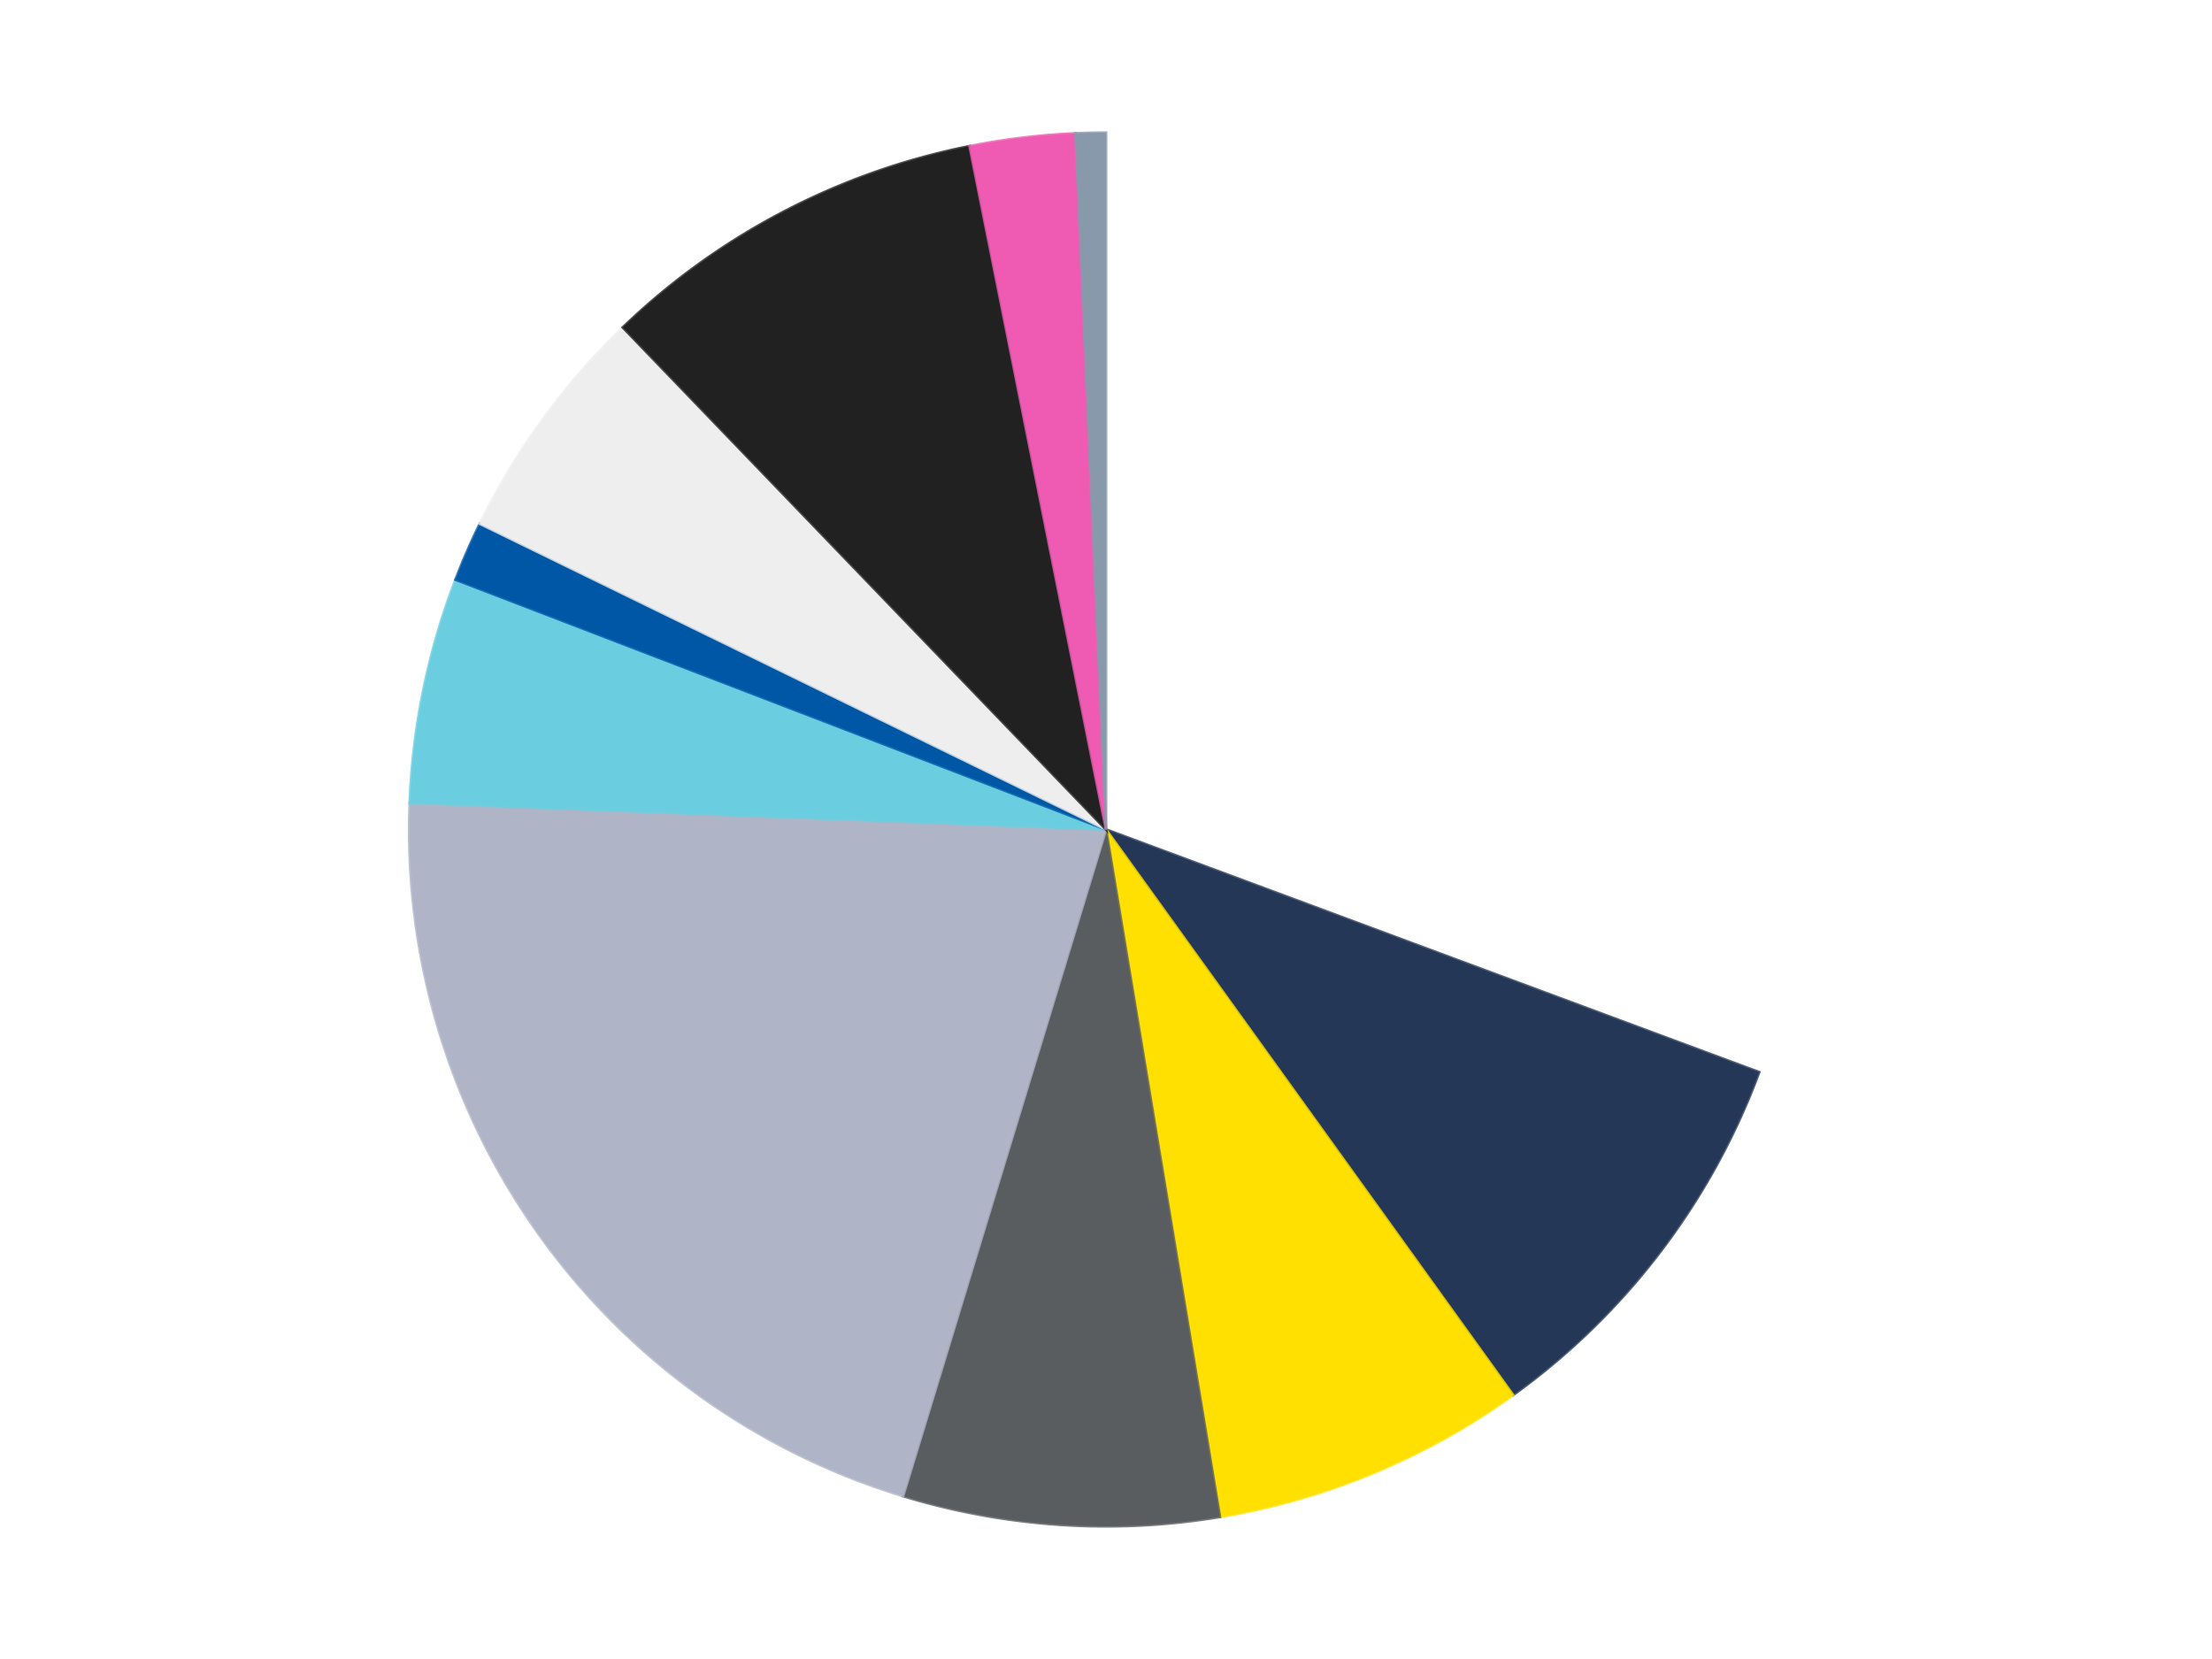
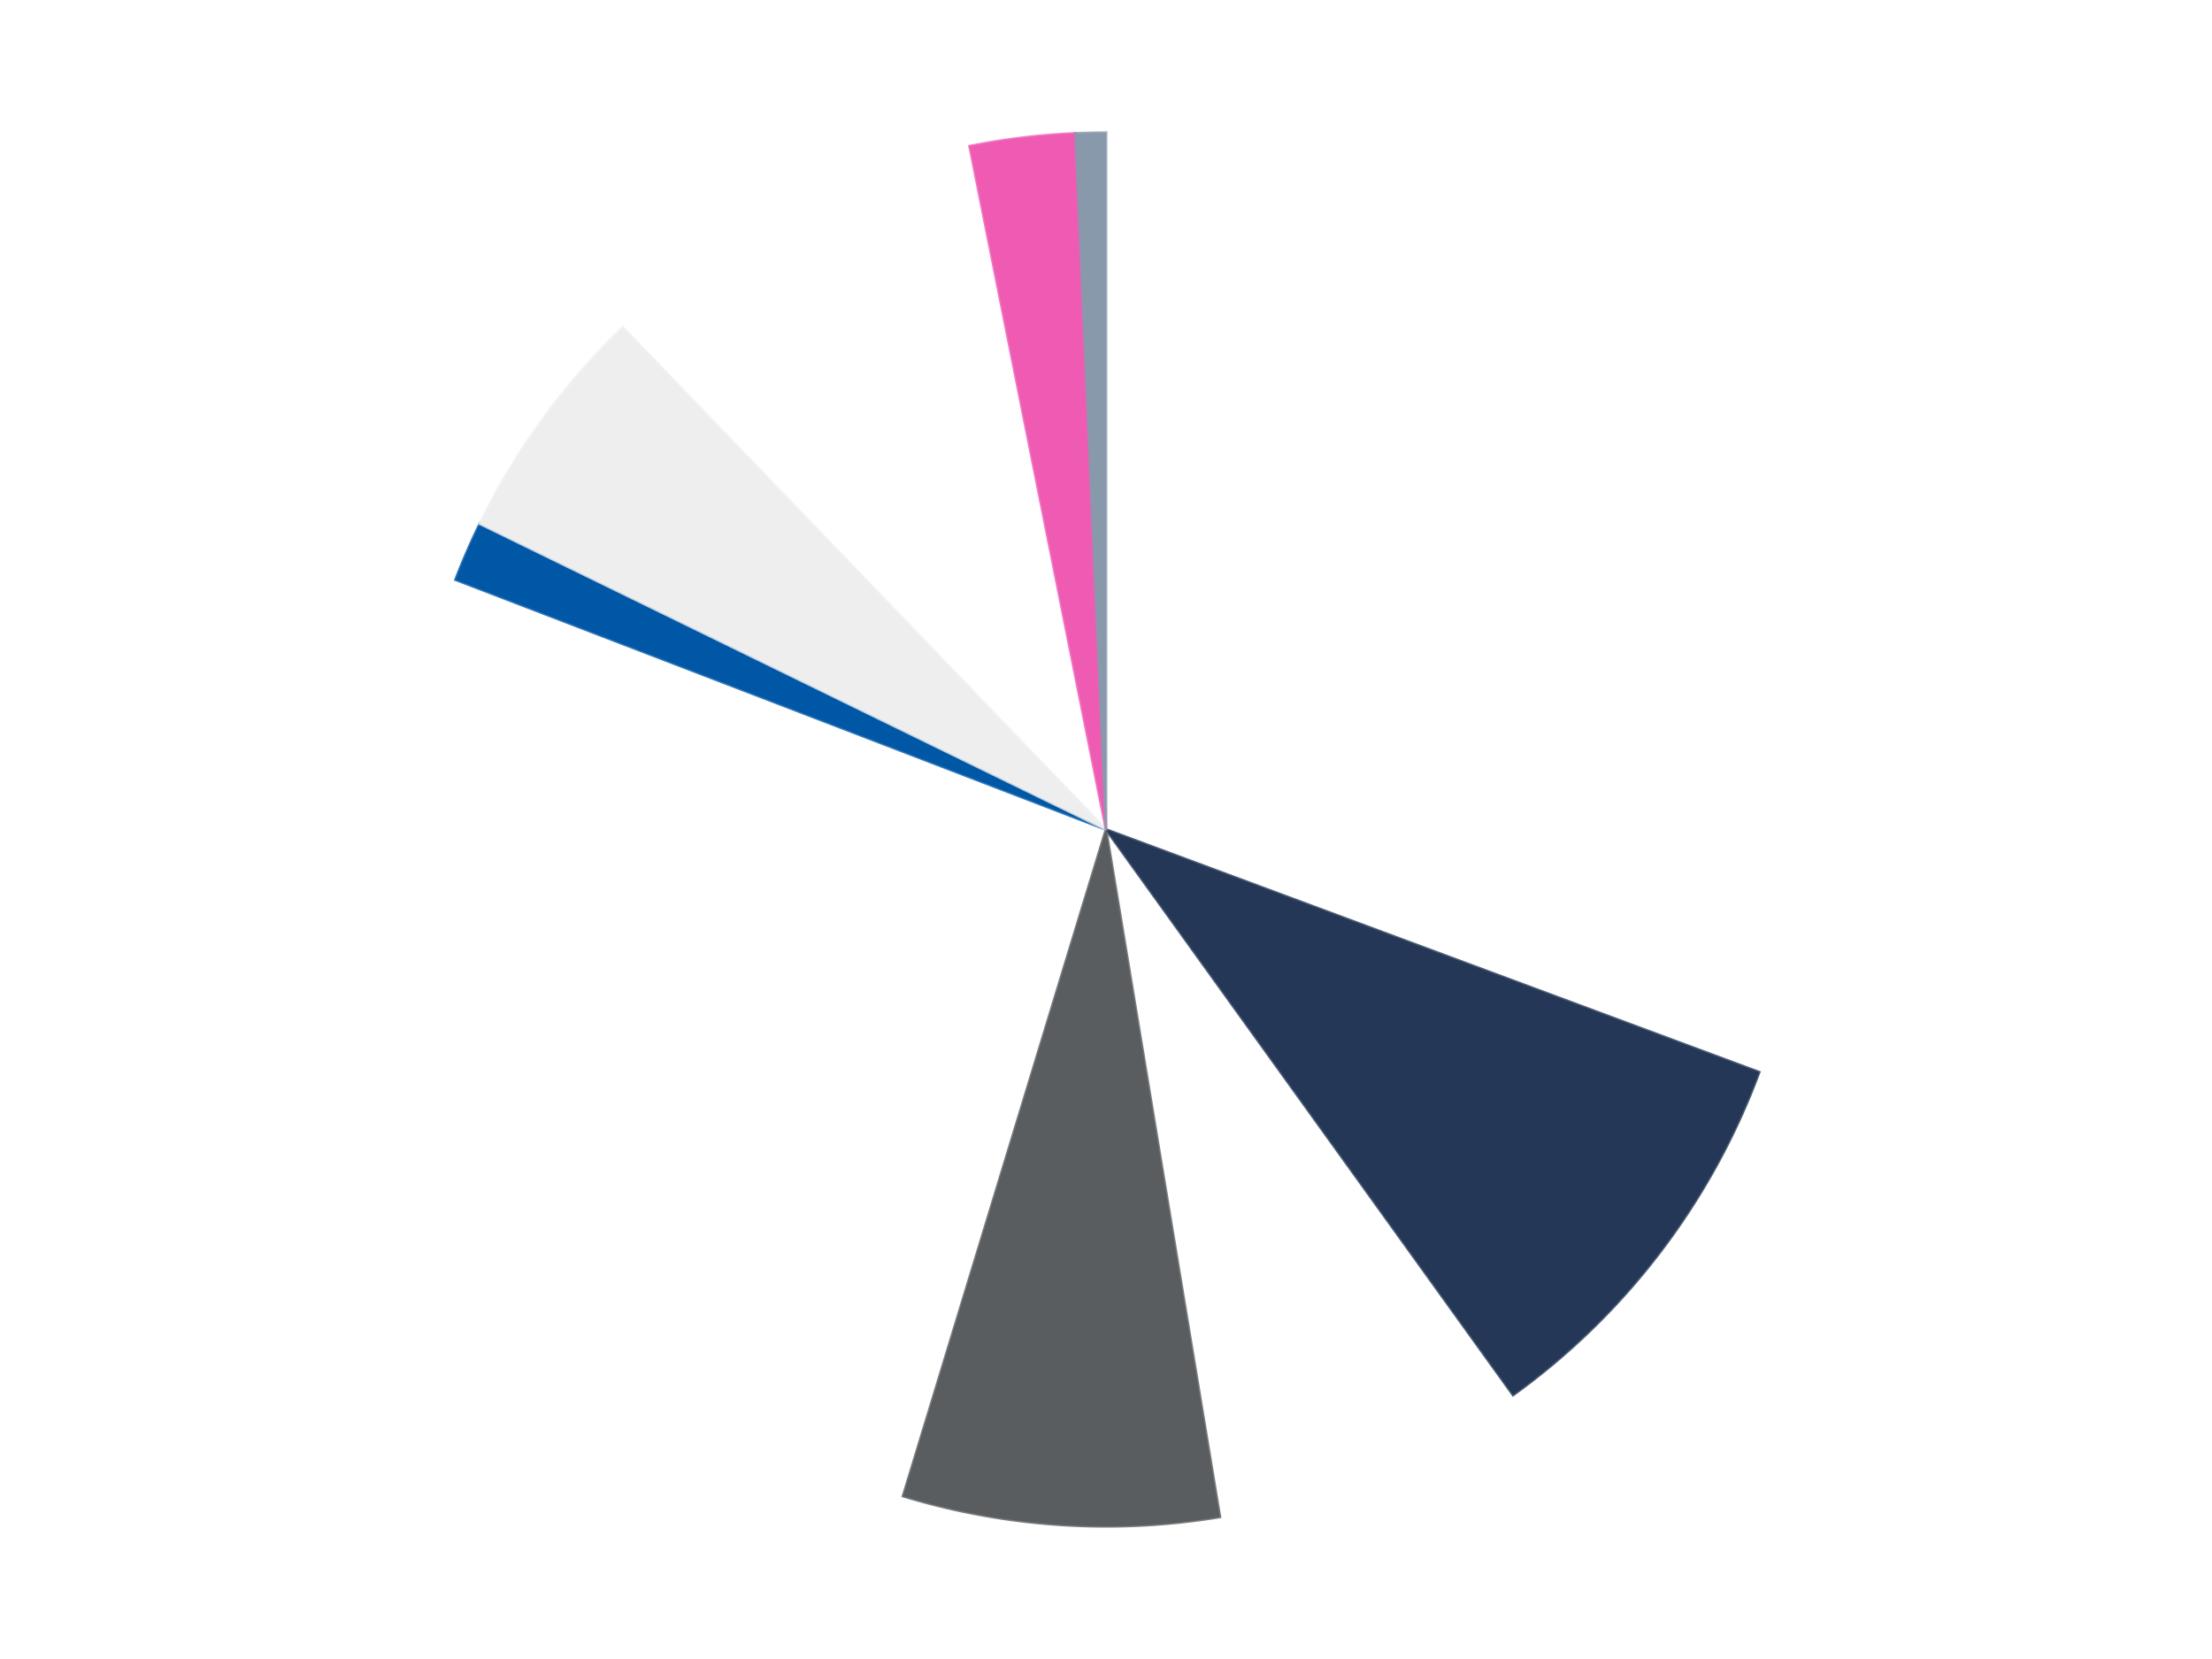
<svg xmlns="http://www.w3.org/2000/svg" xmlns:xlink="http://www.w3.org/1999/xlink" id="chart-6b1fac75-82ad-4750-b84a-834888048cb9" class="pygal-chart" viewBox="0 0 800 600">
  <defs>
    <style type="text/css">#chart-6b1fac75-82ad-4750-b84a-834888048cb9{-webkit-user-select:none;-webkit-font-smoothing:antialiased;font-family:Consolas,"Liberation Mono",Menlo,Courier,monospace}#chart-6b1fac75-82ad-4750-b84a-834888048cb9 .title{font-family:Consolas,"Liberation Mono",Menlo,Courier,monospace;font-size:16px}#chart-6b1fac75-82ad-4750-b84a-834888048cb9 .legends .legend text{font-family:Consolas,"Liberation Mono",Menlo,Courier,monospace;font-size:14px}#chart-6b1fac75-82ad-4750-b84a-834888048cb9 .axis text{font-family:Consolas,"Liberation Mono",Menlo,Courier,monospace;font-size:10px}#chart-6b1fac75-82ad-4750-b84a-834888048cb9 .axis text.major{font-family:Consolas,"Liberation Mono",Menlo,Courier,monospace;font-size:10px}#chart-6b1fac75-82ad-4750-b84a-834888048cb9 .text-overlay text.value{font-family:Consolas,"Liberation Mono",Menlo,Courier,monospace;font-size:16px}#chart-6b1fac75-82ad-4750-b84a-834888048cb9 .text-overlay text.label{font-family:Consolas,"Liberation Mono",Menlo,Courier,monospace;font-size:10px}#chart-6b1fac75-82ad-4750-b84a-834888048cb9 .tooltip{font-family:Consolas,"Liberation Mono",Menlo,Courier,monospace;font-size:14px}#chart-6b1fac75-82ad-4750-b84a-834888048cb9 text.no_data{font-family:Consolas,"Liberation Mono",Menlo,Courier,monospace;font-size:64px}
#chart-6b1fac75-82ad-4750-b84a-834888048cb9{background-color:transparent}#chart-6b1fac75-82ad-4750-b84a-834888048cb9 path,#chart-6b1fac75-82ad-4750-b84a-834888048cb9 line,#chart-6b1fac75-82ad-4750-b84a-834888048cb9 rect,#chart-6b1fac75-82ad-4750-b84a-834888048cb9 circle{-webkit-transition:150ms;-moz-transition:150ms;transition:150ms}#chart-6b1fac75-82ad-4750-b84a-834888048cb9 .graph &gt; .background{fill:transparent}#chart-6b1fac75-82ad-4750-b84a-834888048cb9 .plot &gt; .background{fill:transparent}#chart-6b1fac75-82ad-4750-b84a-834888048cb9 .graph{fill:rgba(0,0,0,.87)}#chart-6b1fac75-82ad-4750-b84a-834888048cb9 text.no_data{fill:rgba(0,0,0,1)}#chart-6b1fac75-82ad-4750-b84a-834888048cb9 .title{fill:rgba(0,0,0,1)}#chart-6b1fac75-82ad-4750-b84a-834888048cb9 .legends .legend text{fill:rgba(0,0,0,.87)}#chart-6b1fac75-82ad-4750-b84a-834888048cb9 .legends .legend:hover text{fill:rgba(0,0,0,1)}#chart-6b1fac75-82ad-4750-b84a-834888048cb9 .axis .line{stroke:rgba(0,0,0,1)}#chart-6b1fac75-82ad-4750-b84a-834888048cb9 .axis .guide.line{stroke:rgba(0,0,0,.54)}#chart-6b1fac75-82ad-4750-b84a-834888048cb9 .axis .major.line{stroke:rgba(0,0,0,.87)}#chart-6b1fac75-82ad-4750-b84a-834888048cb9 .axis text.major{fill:rgba(0,0,0,1)}#chart-6b1fac75-82ad-4750-b84a-834888048cb9 .axis.y .guides:hover .guide.line,#chart-6b1fac75-82ad-4750-b84a-834888048cb9 .line-graph .axis.x .guides:hover .guide.line,#chart-6b1fac75-82ad-4750-b84a-834888048cb9 .stackedline-graph .axis.x .guides:hover .guide.line,#chart-6b1fac75-82ad-4750-b84a-834888048cb9 .xy-graph .axis.x .guides:hover .guide.line{stroke:rgba(0,0,0,1)}#chart-6b1fac75-82ad-4750-b84a-834888048cb9 .axis .guides:hover text{fill:rgba(0,0,0,1)}#chart-6b1fac75-82ad-4750-b84a-834888048cb9 .reactive{fill-opacity:1.0;stroke-opacity:.8;stroke-width:1}#chart-6b1fac75-82ad-4750-b84a-834888048cb9 .ci{stroke:rgba(0,0,0,.87)}#chart-6b1fac75-82ad-4750-b84a-834888048cb9 .reactive.active,#chart-6b1fac75-82ad-4750-b84a-834888048cb9 .active .reactive{fill-opacity:0.6;stroke-opacity:.9;stroke-width:4}#chart-6b1fac75-82ad-4750-b84a-834888048cb9 .ci .reactive.active{stroke-width:1.5}#chart-6b1fac75-82ad-4750-b84a-834888048cb9 .series text{fill:rgba(0,0,0,1)}#chart-6b1fac75-82ad-4750-b84a-834888048cb9 .tooltip rect{fill:transparent;stroke:rgba(0,0,0,1);-webkit-transition:opacity 150ms;-moz-transition:opacity 150ms;transition:opacity 150ms}#chart-6b1fac75-82ad-4750-b84a-834888048cb9 .tooltip .label{fill:rgba(0,0,0,.87)}#chart-6b1fac75-82ad-4750-b84a-834888048cb9 .tooltip .label{fill:rgba(0,0,0,.87)}#chart-6b1fac75-82ad-4750-b84a-834888048cb9 .tooltip .legend{font-size:.8em;fill:rgba(0,0,0,.54)}#chart-6b1fac75-82ad-4750-b84a-834888048cb9 .tooltip .x_label{font-size:.6em;fill:rgba(0,0,0,1)}#chart-6b1fac75-82ad-4750-b84a-834888048cb9 .tooltip .xlink{font-size:.5em;text-decoration:underline}#chart-6b1fac75-82ad-4750-b84a-834888048cb9 .tooltip .value{font-size:1.5em}#chart-6b1fac75-82ad-4750-b84a-834888048cb9 .bound{font-size:.5em}#chart-6b1fac75-82ad-4750-b84a-834888048cb9 .max-value{font-size:.75em;fill:rgba(0,0,0,.54)}#chart-6b1fac75-82ad-4750-b84a-834888048cb9 .map-element{fill:transparent;stroke:rgba(0,0,0,.54) !important}#chart-6b1fac75-82ad-4750-b84a-834888048cb9 .map-element .reactive{fill-opacity:inherit;stroke-opacity:inherit}#chart-6b1fac75-82ad-4750-b84a-834888048cb9 .color-0,#chart-6b1fac75-82ad-4750-b84a-834888048cb9 .color-0 a:visited{stroke:#F44336;fill:#F44336}#chart-6b1fac75-82ad-4750-b84a-834888048cb9 .color-1,#chart-6b1fac75-82ad-4750-b84a-834888048cb9 .color-1 a:visited{stroke:#3F51B5;fill:#3F51B5}#chart-6b1fac75-82ad-4750-b84a-834888048cb9 .color-2,#chart-6b1fac75-82ad-4750-b84a-834888048cb9 .color-2 a:visited{stroke:#009688;fill:#009688}#chart-6b1fac75-82ad-4750-b84a-834888048cb9 .color-3,#chart-6b1fac75-82ad-4750-b84a-834888048cb9 .color-3 a:visited{stroke:#FFC107;fill:#FFC107}#chart-6b1fac75-82ad-4750-b84a-834888048cb9 .color-4,#chart-6b1fac75-82ad-4750-b84a-834888048cb9 .color-4 a:visited{stroke:#FF5722;fill:#FF5722}#chart-6b1fac75-82ad-4750-b84a-834888048cb9 .color-5,#chart-6b1fac75-82ad-4750-b84a-834888048cb9 .color-5 a:visited{stroke:#9C27B0;fill:#9C27B0}#chart-6b1fac75-82ad-4750-b84a-834888048cb9 .color-6,#chart-6b1fac75-82ad-4750-b84a-834888048cb9 .color-6 a:visited{stroke:#03A9F4;fill:#03A9F4}#chart-6b1fac75-82ad-4750-b84a-834888048cb9 .color-7,#chart-6b1fac75-82ad-4750-b84a-834888048cb9 .color-7 a:visited{stroke:#8BC34A;fill:#8BC34A}#chart-6b1fac75-82ad-4750-b84a-834888048cb9 .color-8,#chart-6b1fac75-82ad-4750-b84a-834888048cb9 .color-8 a:visited{stroke:#FF9800;fill:#FF9800}#chart-6b1fac75-82ad-4750-b84a-834888048cb9 .color-9,#chart-6b1fac75-82ad-4750-b84a-834888048cb9 .color-9 a:visited{stroke:#E91E63;fill:#E91E63}#chart-6b1fac75-82ad-4750-b84a-834888048cb9 .color-10,#chart-6b1fac75-82ad-4750-b84a-834888048cb9 .color-10 a:visited{stroke:#2196F3;fill:#2196F3}#chart-6b1fac75-82ad-4750-b84a-834888048cb9 .text-overlay .color-0 text{fill:black}#chart-6b1fac75-82ad-4750-b84a-834888048cb9 .text-overlay .color-1 text{fill:black}#chart-6b1fac75-82ad-4750-b84a-834888048cb9 .text-overlay .color-2 text{fill:black}#chart-6b1fac75-82ad-4750-b84a-834888048cb9 .text-overlay .color-3 text{fill:black}#chart-6b1fac75-82ad-4750-b84a-834888048cb9 .text-overlay .color-4 text{fill:black}#chart-6b1fac75-82ad-4750-b84a-834888048cb9 .text-overlay .color-5 text{fill:black}#chart-6b1fac75-82ad-4750-b84a-834888048cb9 .text-overlay .color-6 text{fill:black}#chart-6b1fac75-82ad-4750-b84a-834888048cb9 .text-overlay .color-7 text{fill:black}#chart-6b1fac75-82ad-4750-b84a-834888048cb9 .text-overlay .color-8 text{fill:black}#chart-6b1fac75-82ad-4750-b84a-834888048cb9 .text-overlay .color-9 text{fill:black}#chart-6b1fac75-82ad-4750-b84a-834888048cb9 .text-overlay .color-10 text{fill:black}
#chart-6b1fac75-82ad-4750-b84a-834888048cb9 text.no_data{text-anchor:middle}#chart-6b1fac75-82ad-4750-b84a-834888048cb9 .guide.line{fill:none}#chart-6b1fac75-82ad-4750-b84a-834888048cb9 .centered{text-anchor:middle}#chart-6b1fac75-82ad-4750-b84a-834888048cb9 .title{text-anchor:middle}#chart-6b1fac75-82ad-4750-b84a-834888048cb9 .legends .legend text{fill-opacity:1}#chart-6b1fac75-82ad-4750-b84a-834888048cb9 .axis.x text{text-anchor:middle}#chart-6b1fac75-82ad-4750-b84a-834888048cb9 .axis.x:not(.web) text[transform]{text-anchor:start}#chart-6b1fac75-82ad-4750-b84a-834888048cb9 .axis.x:not(.web) text[transform].backwards{text-anchor:end}#chart-6b1fac75-82ad-4750-b84a-834888048cb9 .axis.y text{text-anchor:end}#chart-6b1fac75-82ad-4750-b84a-834888048cb9 .axis.y text[transform].backwards{text-anchor:start}#chart-6b1fac75-82ad-4750-b84a-834888048cb9 .axis.y2 text{text-anchor:start}#chart-6b1fac75-82ad-4750-b84a-834888048cb9 .axis.y2 text[transform].backwards{text-anchor:end}#chart-6b1fac75-82ad-4750-b84a-834888048cb9 .axis .guide.line{stroke-dasharray:4,4;stroke:black}#chart-6b1fac75-82ad-4750-b84a-834888048cb9 .axis .major.guide.line{stroke-dasharray:6,6;stroke:black}#chart-6b1fac75-82ad-4750-b84a-834888048cb9 .horizontal .axis.y .guide.line,#chart-6b1fac75-82ad-4750-b84a-834888048cb9 .horizontal .axis.y2 .guide.line,#chart-6b1fac75-82ad-4750-b84a-834888048cb9 .vertical .axis.x .guide.line{opacity:0}#chart-6b1fac75-82ad-4750-b84a-834888048cb9 .horizontal .axis.always_show .guide.line,#chart-6b1fac75-82ad-4750-b84a-834888048cb9 .vertical .axis.always_show .guide.line{opacity:1 !important}#chart-6b1fac75-82ad-4750-b84a-834888048cb9 .axis.y .guides:hover .guide.line,#chart-6b1fac75-82ad-4750-b84a-834888048cb9 .axis.y2 .guides:hover .guide.line,#chart-6b1fac75-82ad-4750-b84a-834888048cb9 .axis.x .guides:hover .guide.line{opacity:1}#chart-6b1fac75-82ad-4750-b84a-834888048cb9 .axis .guides:hover text{opacity:1}#chart-6b1fac75-82ad-4750-b84a-834888048cb9 .nofill{fill:none}#chart-6b1fac75-82ad-4750-b84a-834888048cb9 .subtle-fill{fill-opacity:.2}#chart-6b1fac75-82ad-4750-b84a-834888048cb9 .dot{stroke-width:1px;fill-opacity:1;stroke-opacity:1}#chart-6b1fac75-82ad-4750-b84a-834888048cb9 .dot.active{stroke-width:5px}#chart-6b1fac75-82ad-4750-b84a-834888048cb9 .dot.negative{fill:transparent}#chart-6b1fac75-82ad-4750-b84a-834888048cb9 text,#chart-6b1fac75-82ad-4750-b84a-834888048cb9 tspan{stroke:none !important}#chart-6b1fac75-82ad-4750-b84a-834888048cb9 .series text.active{opacity:1}#chart-6b1fac75-82ad-4750-b84a-834888048cb9 .tooltip rect{fill-opacity:.95;stroke-width:.5}#chart-6b1fac75-82ad-4750-b84a-834888048cb9 .tooltip text{fill-opacity:1}#chart-6b1fac75-82ad-4750-b84a-834888048cb9 .showable{visibility:hidden}#chart-6b1fac75-82ad-4750-b84a-834888048cb9 .showable.shown{visibility:visible}#chart-6b1fac75-82ad-4750-b84a-834888048cb9 .gauge-background{fill:rgba(229,229,229,1);stroke:none}#chart-6b1fac75-82ad-4750-b84a-834888048cb9 .bg-lines{stroke:transparent;stroke-width:2px}</style>
    <script type="text/javascript">window.pygal = window.pygal || {};window.pygal.config = window.pygal.config || {};window.pygal.config['6b1fac75-82ad-4750-b84a-834888048cb9'] = {"allow_interruptions": false, "box_mode": "extremes", "classes": ["pygal-chart"], "css": ["file://style.css", "file://graph.css"], "defs": [], "disable_xml_declaration": false, "dots_size": 2.5, "dynamic_print_values": false, "explicit_size": false, "fill": false, "force_uri_protocol": "https", "formatter": null, "half_pie": false, "height": 600, "include_x_axis": false, "inner_radius": 0, "interpolate": null, "interpolation_parameters": {}, "interpolation_precision": 250, "inverse_y_axis": false, "js": ["//kozea.github.io/pygal.js/2.0.x/pygal-tooltips.min.js"], "legend_at_bottom": false, "legend_at_bottom_columns": null, "legend_box_size": 12, "logarithmic": false, "margin": 20, "margin_bottom": null, "margin_left": null, "margin_right": null, "margin_top": null, "max_scale": 16, "min_scale": 4, "missing_value_fill_truncation": "x", "no_data_text": "No data", "no_prefix": false, "order_min": null, "pretty_print": false, "print_labels": false, "print_values": false, "print_values_position": "center", "print_zeroes": true, "range": null, "rounded_bars": null, "secondary_range": null, "show_dots": true, "show_legend": false, "show_minor_x_labels": true, "show_minor_y_labels": true, "show_only_major_dots": false, "show_x_guides": false, "show_x_labels": true, "show_y_guides": true, "show_y_labels": true, "spacing": 10, "stack_from_top": false, "strict": false, "stroke": true, "stroke_style": null, "style": {"background": "transparent", "ci_colors": [], "colors": ["#F44336", "#3F51B5", "#009688", "#FFC107", "#FF5722", "#9C27B0", "#03A9F4", "#8BC34A", "#FF9800", "#E91E63", "#2196F3", "#4CAF50", "#FFEB3B", "#673AB7", "#00BCD4", "#CDDC39", "#9E9E9E", "#607D8B"], "dot_opacity": "1", "font_family": "Consolas, \"Liberation Mono\", Menlo, Courier, monospace", "foreground": "rgba(0, 0, 0, .87)", "foreground_strong": "rgba(0, 0, 0, 1)", "foreground_subtle": "rgba(0, 0, 0, .54)", "guide_stroke_color": "black", "guide_stroke_dasharray": "4,4", "label_font_family": "Consolas, \"Liberation Mono\", Menlo, Courier, monospace", "label_font_size": 10, "legend_font_family": "Consolas, \"Liberation Mono\", Menlo, Courier, monospace", "legend_font_size": 14, "major_guide_stroke_color": "black", "major_guide_stroke_dasharray": "6,6", "major_label_font_family": "Consolas, \"Liberation Mono\", Menlo, Courier, monospace", "major_label_font_size": 10, "no_data_font_family": "Consolas, \"Liberation Mono\", Menlo, Courier, monospace", "no_data_font_size": 64, "opacity": "1.0", "opacity_hover": "0.6", "plot_background": "transparent", "stroke_opacity": ".8", "stroke_opacity_hover": ".9", "stroke_width": "1", "stroke_width_hover": "4", "title_font_family": "Consolas, \"Liberation Mono\", Menlo, Courier, monospace", "title_font_size": 16, "tooltip_font_family": "Consolas, \"Liberation Mono\", Menlo, Courier, monospace", "tooltip_font_size": 14, "transition": "150ms", "value_background": "rgba(229, 229, 229, 1)", "value_colors": [], "value_font_family": "Consolas, \"Liberation Mono\", Menlo, Courier, monospace", "value_font_size": 16, "value_label_font_family": "Consolas, \"Liberation Mono\", Menlo, Courier, monospace", "value_label_font_size": 10}, "title": null, "tooltip_border_radius": 0, "tooltip_fancy_mode": true, "truncate_label": null, "truncate_legend": null, "width": 800, "x_label_rotation": 0, "x_labels": null, "x_labels_major": null, "x_labels_major_count": null, "x_labels_major_every": null, "x_title": null, "xrange": null, "y_label_rotation": 0, "y_labels": null, "y_labels_major": null, "y_labels_major_count": null, "y_labels_major_every": null, "y_title": null, "zero": 0, "legends": ["White", "Dark Blue", "Yellow", "Dark Bluish Gray", "Light Bluish Gray", "Medium Azure", "Blue", "Trans-Clear", "Black", "Dark Pink", "Sand Blue"]}</script>
    <script type="text/javascript" xlink:href="https://kozea.github.io/pygal.js/2.0.x/pygal-tooltips.min.js" />
  </defs>
  <title>Pygal</title>
  <g class="graph pie-graph vertical">
    <rect x="0" y="0" width="800" height="600" class="background" />
    <g transform="translate(20, 20)" class="plot">
      <rect x="0" y="0" width="760" height="560" class="background" />
      <g class="series serie-0 color-0">
        <g class="slices">
          <g class="slice" style="fill: #FFFFFF; stroke: #FFFFFF">
            <path d="M380 28 A252 252 0 0 1 616.221 367.771 L380 280 A0 0 0 0 0 380 280 z" class="slice reactive tooltip-trigger" />
            <desc class="value">88</desc>
            <desc class="x centered">483.45430393444997</desc>
            <desc class="y centered">208.07499045923979</desc>
          </g>
        </g>
      </g>
      <g class="series serie-1 color-1">
        <g class="slices">
          <g class="slice" style="fill: #243757; stroke: #243757">
            <path d="M616.221 367.771 A252 252 0 0 1 527.228 484.519 L380 280 A0 0 0 0 0 380 280 z" class="slice reactive tooltip-trigger" />
            <desc class="value">27</desc>
            <desc class="x centered">480.20690178045174</desc>
            <desc class="y centered">356.3844017817963</desc>
          </g>
        </g>
      </g>
      <g class="series serie-2 color-2">
        <g class="slices">
          <g class="slice" style="fill: #FFE001; stroke: #FFE001">
-             <path d="M527.228 484.519 A252 252 0 0 1 421.191 528.611 L380 280 A0 0 0 0 0 380 280 z" class="slice reactive tooltip-trigger" />
            <desc class="value">21</desc>
            <desc class="x centered">428.3773482566097</desc>
            <desc class="y centered">396.3427358095842</desc>
          </g>
        </g>
      </g>
      <g class="series serie-3 color-3">
        <g class="slices">
          <g class="slice" style="fill: #595D60; stroke: #595D60">
            <path d="M421.191 528.611 A252 252 0 0 1 306.601 521.074 L380 280 A0 0 0 0 0 380 280 z" class="slice reactive tooltip-trigger" />
            <desc class="value">21</desc>
            <desc class="x centered">371.7305333742563</desc>
            <desc class="y centered">405.7283417600253</desc>
          </g>
        </g>
      </g>
      <g class="series serie-4 color-4">
        <g class="slices">
          <g class="slice" style="fill: #AFB5C7; stroke: #AFB5C7">
-             <path d="M306.601 521.074 A252 252 0 0 1 128.185 270.348 L380 280 A0 0 0 0 0 380 280 z" class="slice reactive tooltip-trigger" />
            <desc class="value">60</desc>
            <desc class="x centered">277.33919219603126</desc>
            <desc class="y centered">353.0531213640909</desc>
          </g>
        </g>
      </g>
      <g class="series serie-5 color-5">
        <g class="slices">
          <g class="slice" style="fill: #6ACEE0; stroke: #6ACEE0">
-             <path d="M128.185 270.348 A252 252 0 0 1 144.754 189.648 L380 280 A0 0 0 0 0 380 280 z" class="slice reactive tooltip-trigger" />
            <desc class="value">15</desc>
            <desc class="x centered">256.5747512915138</desc>
            <desc class="y centered">254.65817723113975</desc>
          </g>
        </g>
      </g>
      <g class="series serie-6 color-6">
        <g class="slices">
          <g class="slice" style="fill: #0057A6; stroke: #0057A6">
            <path d="M144.754 189.648 A252 252 0 0 1 153.558 169.42 L380 280 A0 0 0 0 0 380 280 z" class="slice reactive tooltip-trigger" />
            <desc class="value">4</desc>
            <desc class="x centered">264.46724169851626</desc>
            <desc class="y centered">229.7189721738811</desc>
          </g>
        </g>
      </g>
      <g class="series serie-7 color-7">
        <g class="slices">
          <g class="slice" style="fill: #EEEEEE; stroke: #EEEEEE">
            <path d="M153.558 169.42 A252 252 0 0 1 205.255 98.429 L380 280 A0 0 0 0 0 380 280 z" class="slice reactive tooltip-trigger" />
            <desc class="value">16</desc>
            <desc class="x centered">278.14498920965286</desc>
            <desc class="y centered">205.82752008394039</desc>
          </g>
        </g>
      </g>
      <g class="series serie-8 color-8">
        <g class="slices">
          <g class="slice" style="fill: #212121; stroke: #212121">
-             <path d="M205.255 98.429 A252 252 0 0 1 330.668 32.876 L380 280 A0 0 0 0 0 380 280 z" class="slice reactive tooltip-trigger" />
            <desc class="value">26</desc>
            <desc class="x centered">321.63284828833866</desc>
            <desc class="y centered">168.3340893510114</desc>
          </g>
        </g>
      </g>
      <g class="series serie-9 color-9">
        <g class="slices">
          <g class="slice" style="fill: #EF5BB3; stroke: #EF5BB3">
            <path d="M330.668 32.876 A252 252 0 0 1 368.97 28.242 L380 280 A0 0 0 0 0 380 280 z" class="slice reactive tooltip-trigger" />
            <desc class="value">7</desc>
            <desc class="x centered">364.86504038679664</desc>
            <desc class="y centered">154.91229877599196</desc>
          </g>
        </g>
      </g>
      <g class="series serie-10 color-10">
        <g class="slices">
          <g class="slice" style="fill: #8899AB; stroke: #8899AB">
            <path d="M368.97 28.242 A252 252 0 0 1 380 28 L380 280 A0 0 0 0 0 380 280 z" class="slice reactive tooltip-trigger" />
            <desc class="value">2</desc>
            <desc class="x centered">377.2417487465242</desc>
            <desc class="y centered">154.03019389543104</desc>
          </g>
        </g>
      </g>
    </g>
    <g class="titles" />
    <g transform="translate(20, 20)" class="plot overlay">
      <g class="series serie-0 color-0" />
      <g class="series serie-1 color-1" />
      <g class="series serie-2 color-2" />
      <g class="series serie-3 color-3" />
      <g class="series serie-4 color-4" />
      <g class="series serie-5 color-5" />
      <g class="series serie-6 color-6" />
      <g class="series serie-7 color-7" />
      <g class="series serie-8 color-8" />
      <g class="series serie-9 color-9" />
      <g class="series serie-10 color-10" />
    </g>
    <g transform="translate(20, 20)" class="plot text-overlay">
      <g class="series serie-0 color-0" />
      <g class="series serie-1 color-1" />
      <g class="series serie-2 color-2" />
      <g class="series serie-3 color-3" />
      <g class="series serie-4 color-4" />
      <g class="series serie-5 color-5" />
      <g class="series serie-6 color-6" />
      <g class="series serie-7 color-7" />
      <g class="series serie-8 color-8" />
      <g class="series serie-9 color-9" />
      <g class="series serie-10 color-10" />
    </g>
    <g transform="translate(20, 20)" class="plot tooltip-overlay">
      <g transform="translate(0 0)" style="opacity: 0" class="tooltip">
        <rect rx="0" ry="0" width="0" height="0" class="tooltip-box" />
        <g class="text" />
      </g>
    </g>
  </g>
</svg>